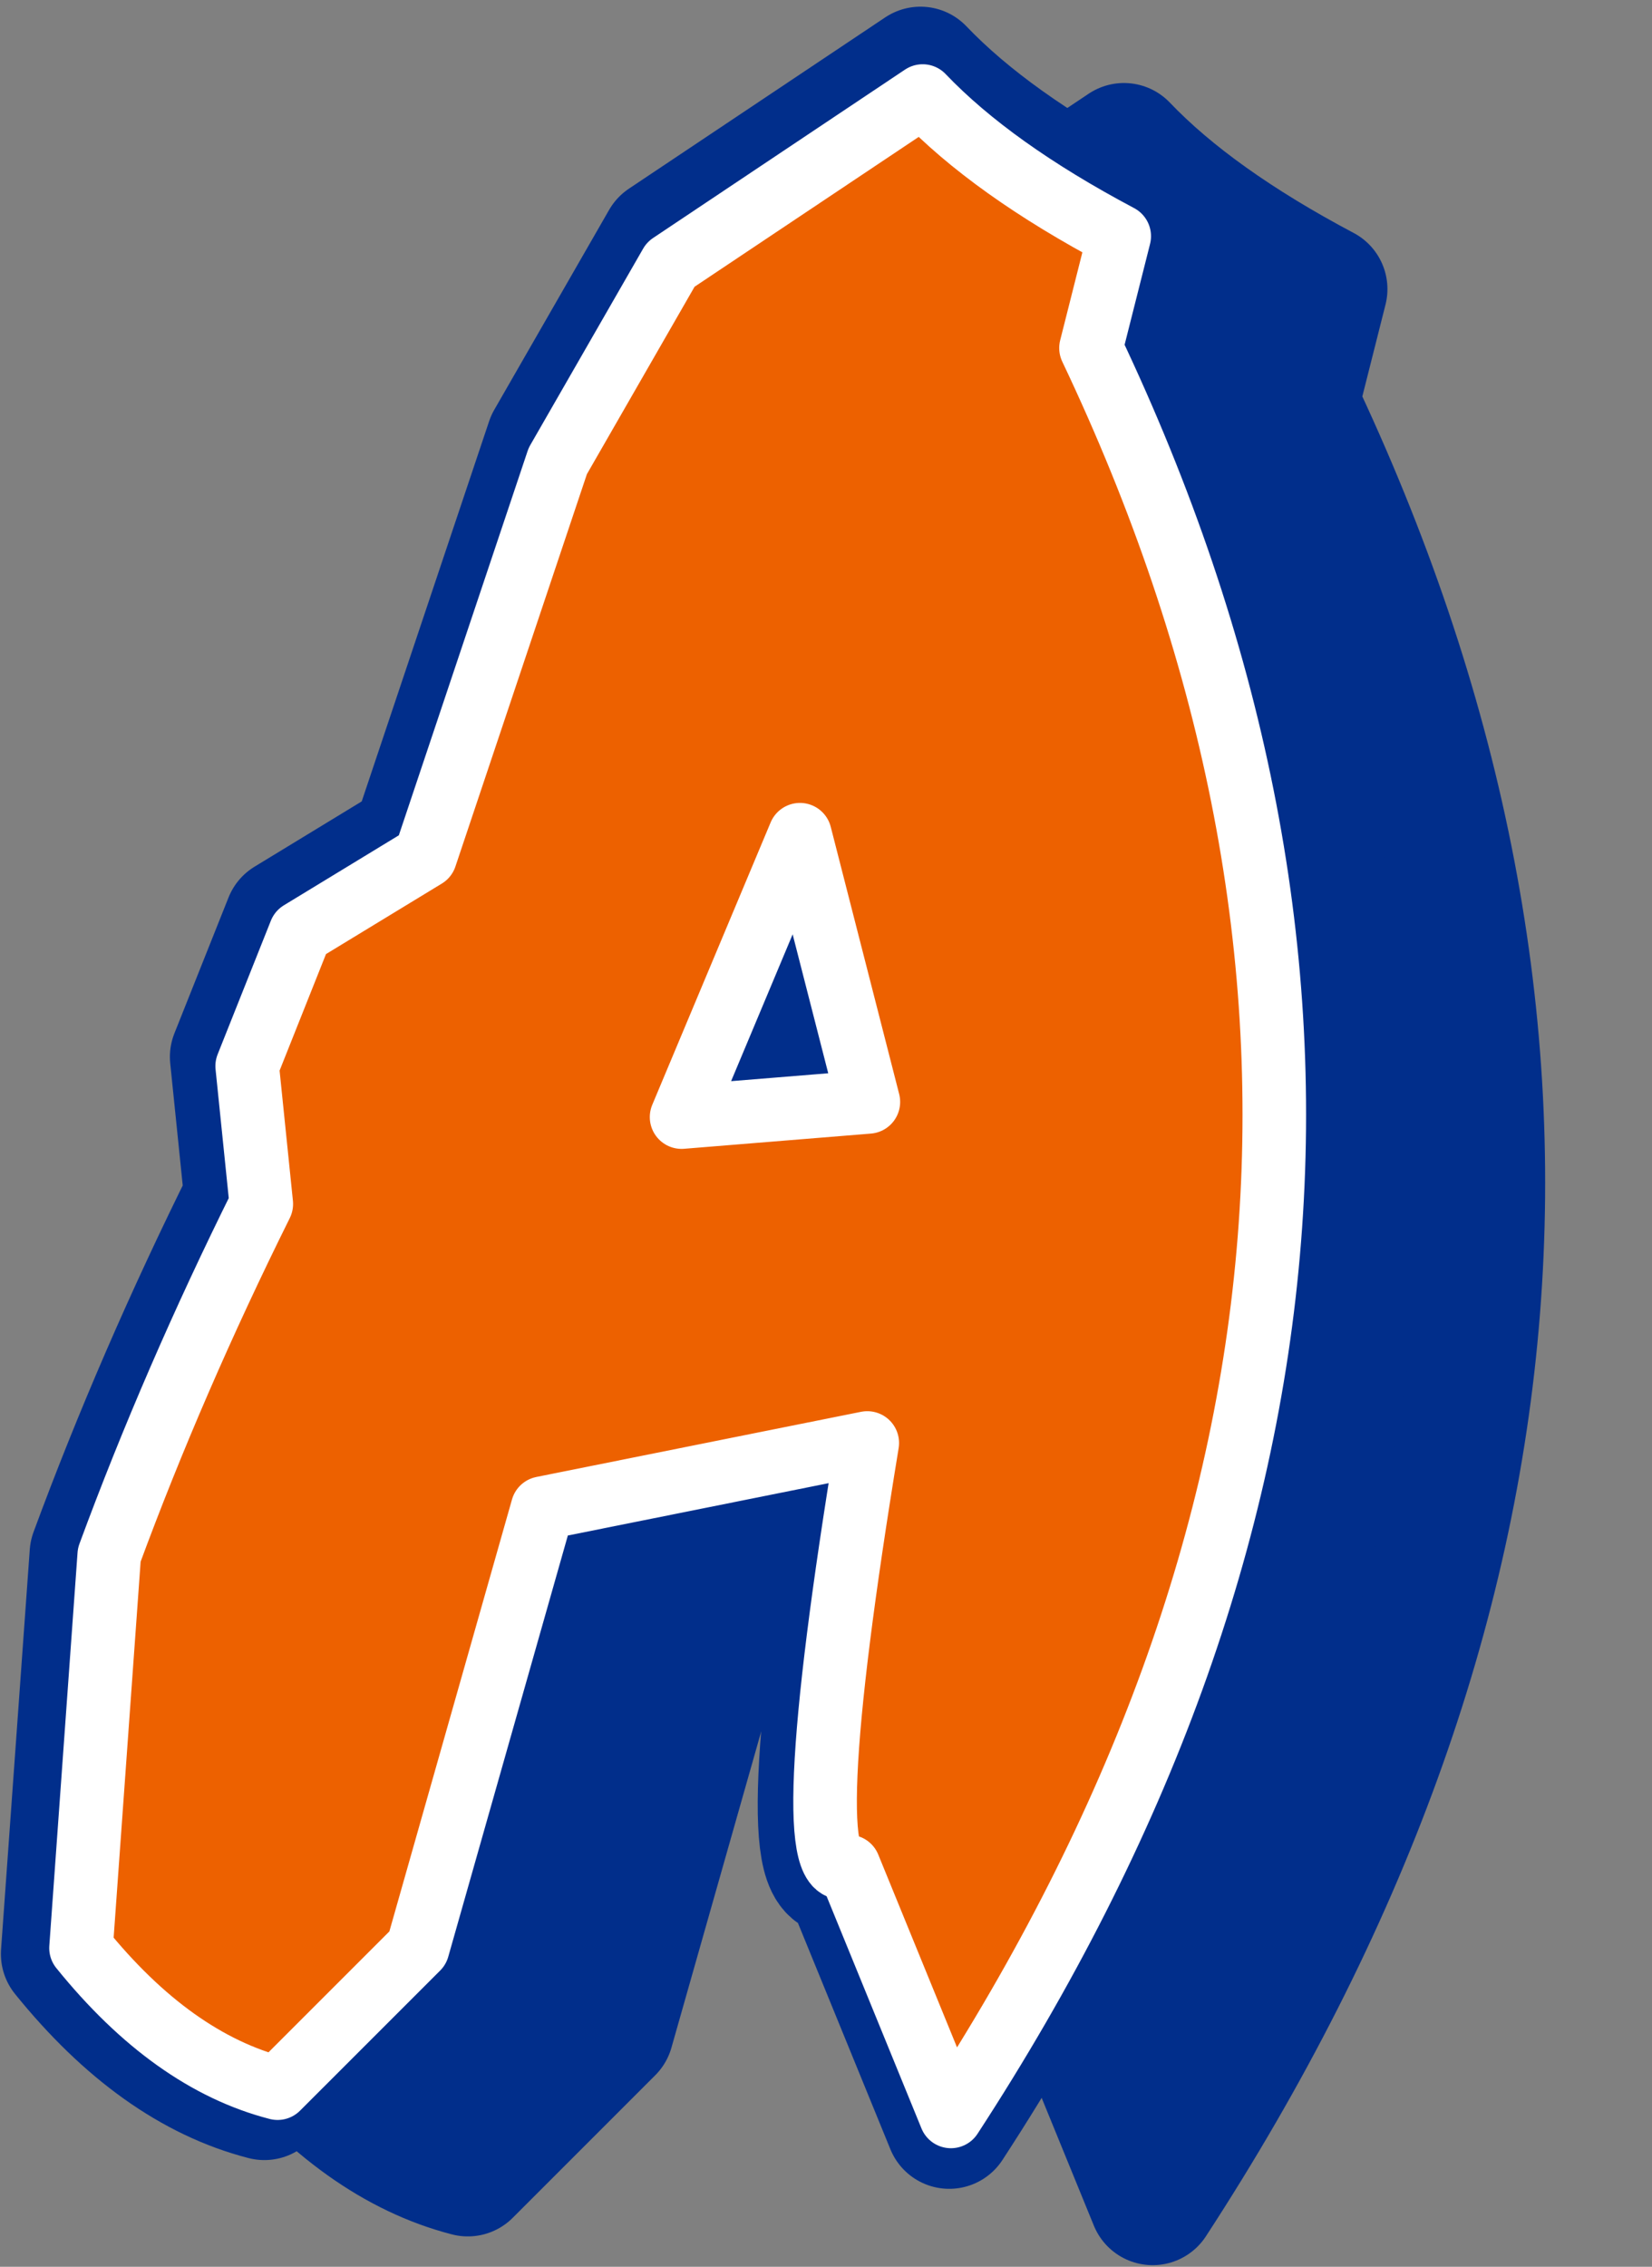
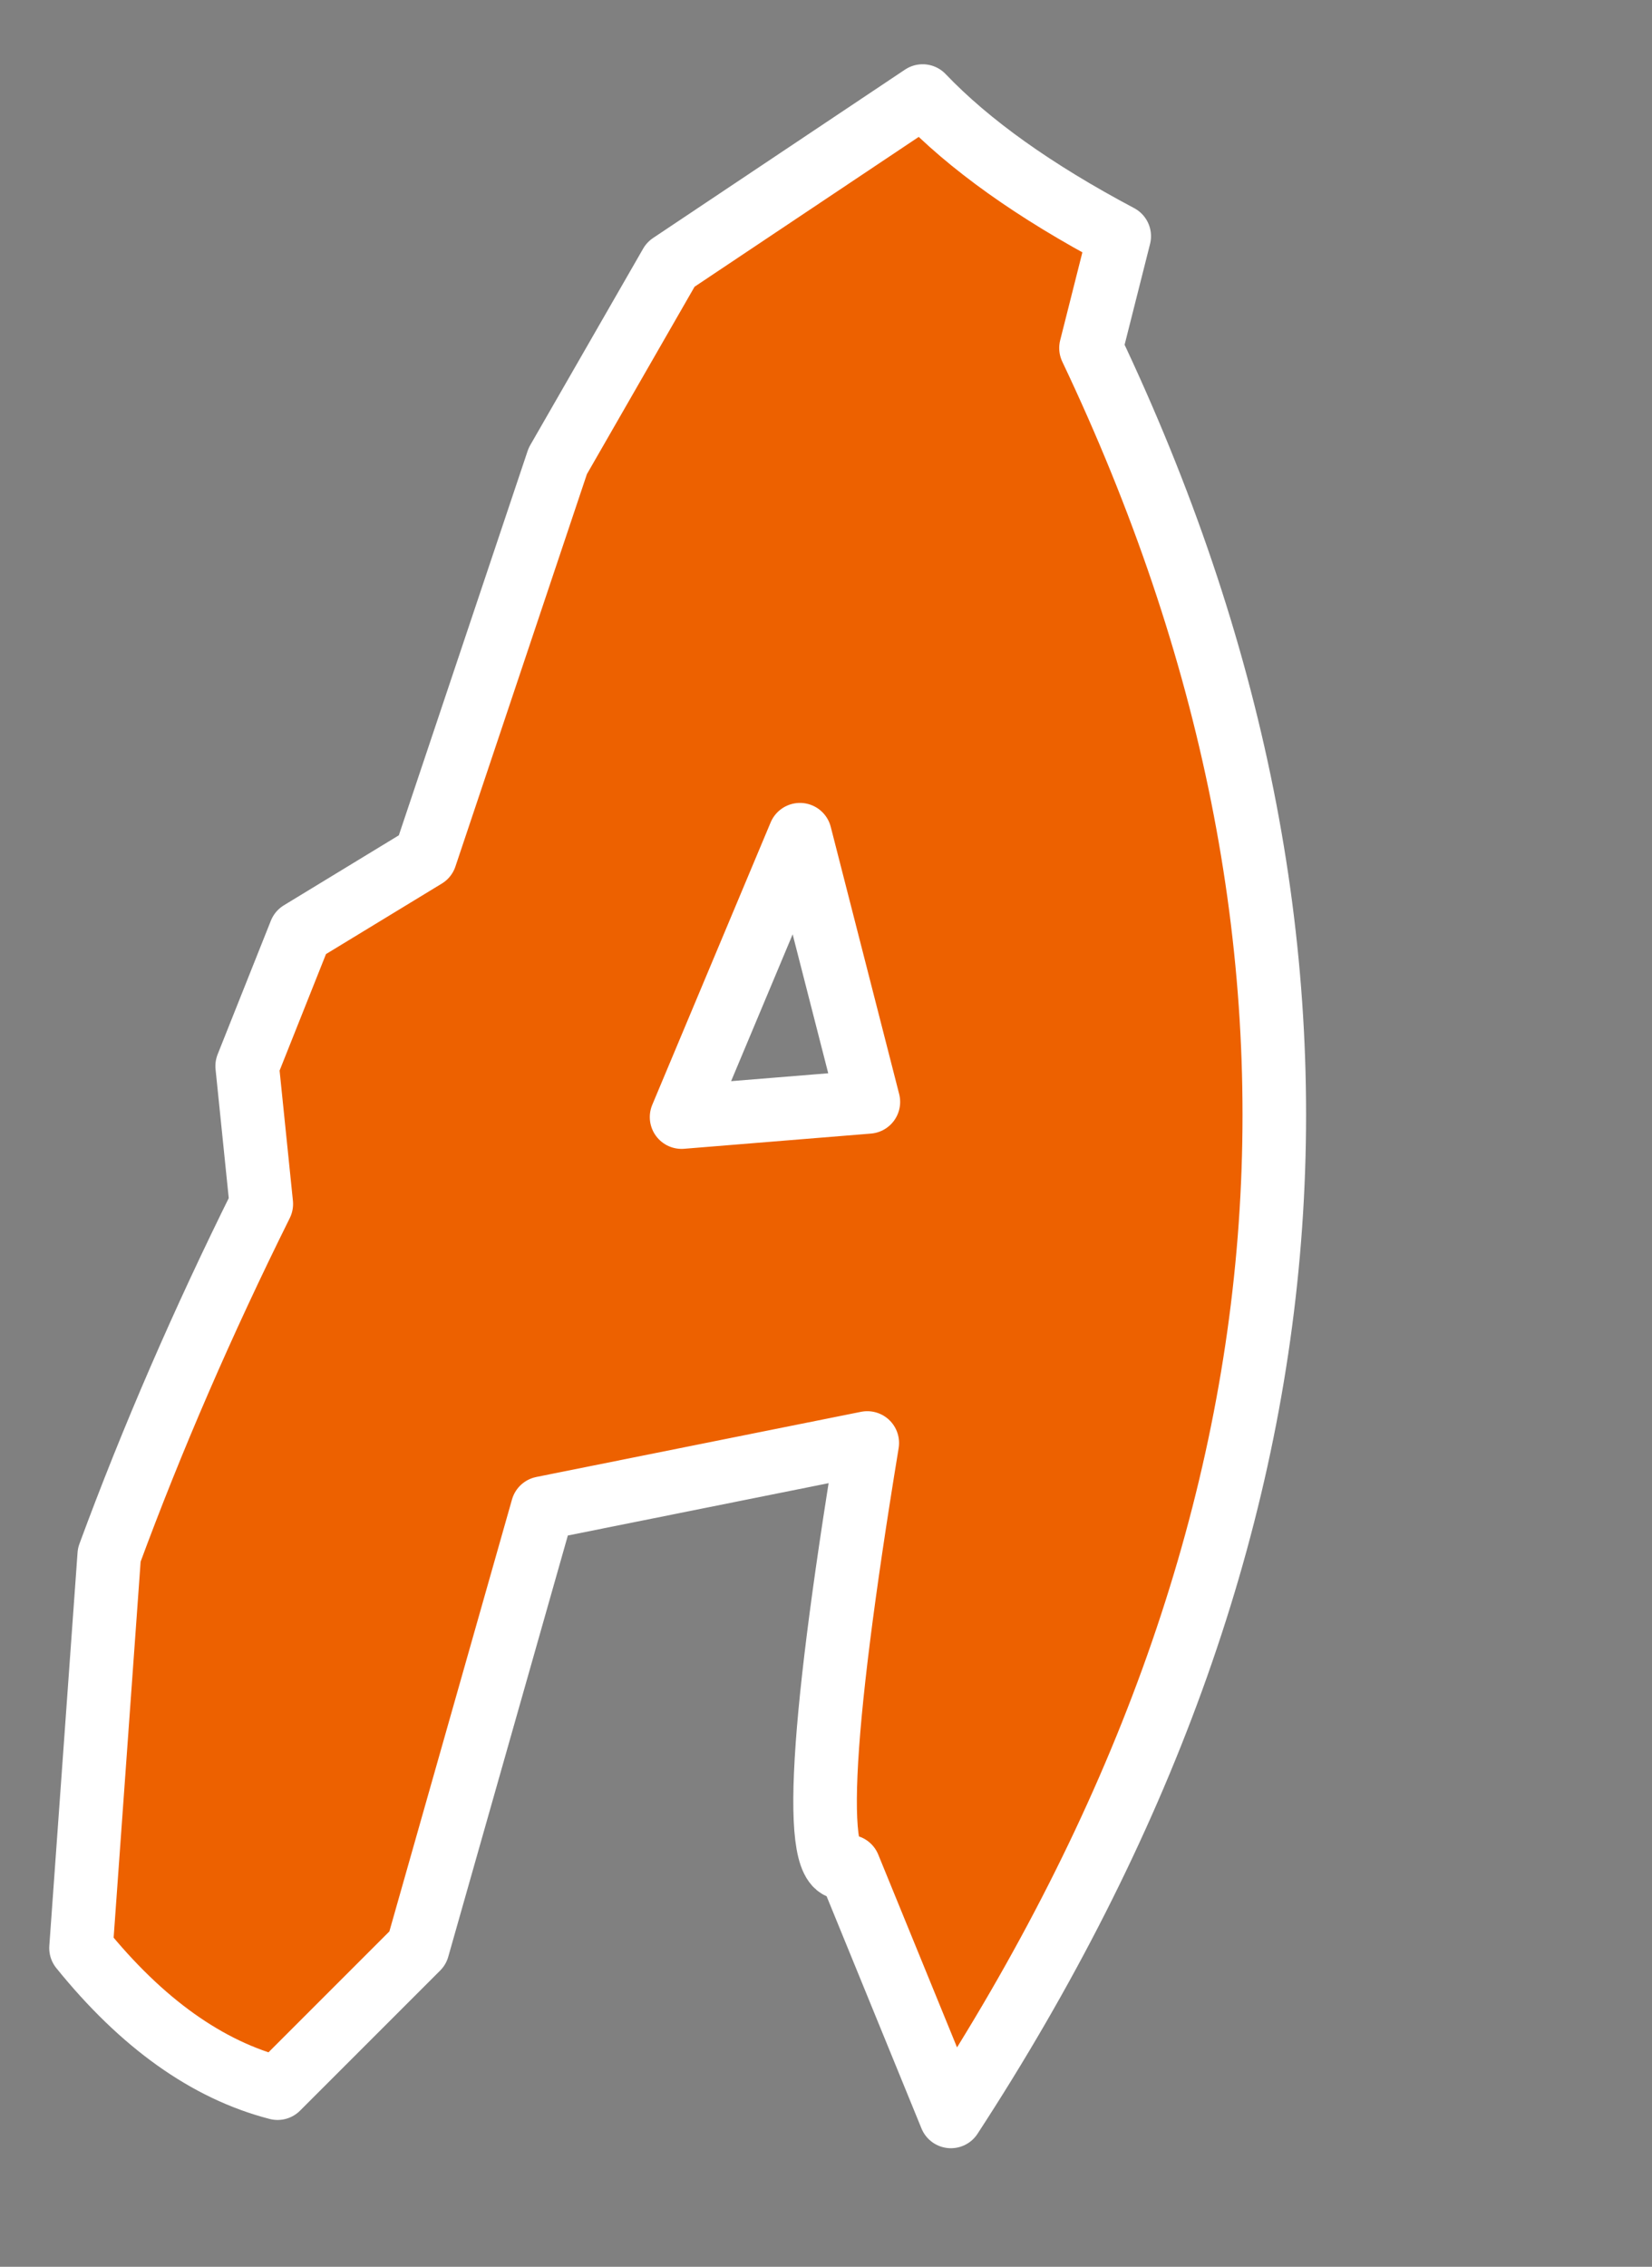
<svg xmlns="http://www.w3.org/2000/svg" clip-rule="evenodd" fill-rule="evenodd" height="371.5" preserveAspectRatio="xMidYMid meet" stroke-linejoin="round" stroke-miterlimit="2" version="1.0" viewBox="155.8 43.4 270.8 371.5" width="270.8" zoomAndPan="magnify">
  <rect x="155.8" y="43.4" width="270.8" height="371.5" fill="#808080" stroke="none" />
  <g>
    <g>
      <path d="M0 0H500V500H0z" fill="none" transform="translate(.84 .2)" />
      <g id="change1_1">
-         <path d="M816.356,9255.45L797.525,9288.22L775.434,9354.13L754.611,9366.81L745.739,9389.08L748.093,9412.08C738.315,9431.75 729.865,9451.25 722.743,9470.56L718.035,9536.11C728.175,9548.66 739.099,9556.45 750.809,9559.47L774.167,9536.11L794.99,9462.78L849.13,9451.91C840.922,9501.89 839.896,9525.43 846.052,9522.53L863.073,9564.18C926.085,9467.48 933.871,9369.22 886.431,9269.39L891.139,9250.74C877.015,9243.26 866.09,9235.47 858.365,9227.38L816.356,9255.45ZM818.167,9397.59L837.904,9350.51L849.311,9395.06L818.167,9397.59Z" fill="#012e8b" fill-rule="nonzero" stroke="#012e8b" stroke-width="20.83" transform="translate(-551.674 -9172.47)" />
-       </g>
+         </g>
      <g id="change1_2">
-         <path d="M816.356,9255.45L797.525,9288.22L775.434,9354.13L754.611,9366.81L745.739,9389.08L748.093,9412.08C738.315,9431.75 729.865,9451.25 722.743,9470.56L718.035,9536.11C728.175,9548.66 739.099,9556.45 750.809,9559.47L774.167,9536.11L794.99,9462.78L849.13,9451.91C840.922,9501.89 839.896,9525.43 846.052,9522.53L863.073,9564.18C926.085,9467.48 933.871,9369.22 886.431,9269.39L891.139,9250.74C877.015,9243.26 866.09,9235.47 858.365,9227.38L816.356,9255.45ZM818.167,9397.59L837.904,9350.51L849.311,9395.06L818.167,9397.59Z" fill="#012e8b" fill-rule="nonzero" stroke="#012e8b" stroke-width="20.83" transform="translate(-518.323 -9159.96)" />
-       </g>
+         </g>
      <g id="change2_1">
        <path d="M814.705,9260.62L796.191,9292.84L774.473,9357.64L754.001,9370.1L745.278,9392L747.592,9414.6C737.979,9433.95 729.671,9453.11 722.669,9472.1L718.041,9536.55C728.01,9548.89 738.75,9556.54 750.262,9559.51L773.227,9536.55L793.699,9464.45L846.927,9453.77C838.857,9502.9 837.848,9526.04 843.9,9523.19L860.634,9564.14C922.585,9469.08 930.24,9372.47 883.599,9274.32L888.227,9255.99C874.342,9248.63 863.601,9240.98 856.006,9233.02L814.705,9260.62ZM816.486,9400.36L835.89,9354.08L847.105,9397.87L816.486,9400.36Z" fill="#ed6100" fill-rule="nonzero" stroke="#fff" stroke-width="10.42" transform="translate(-548.96 -9173.88)" />
      </g>
    </g>
  </g>
</svg>